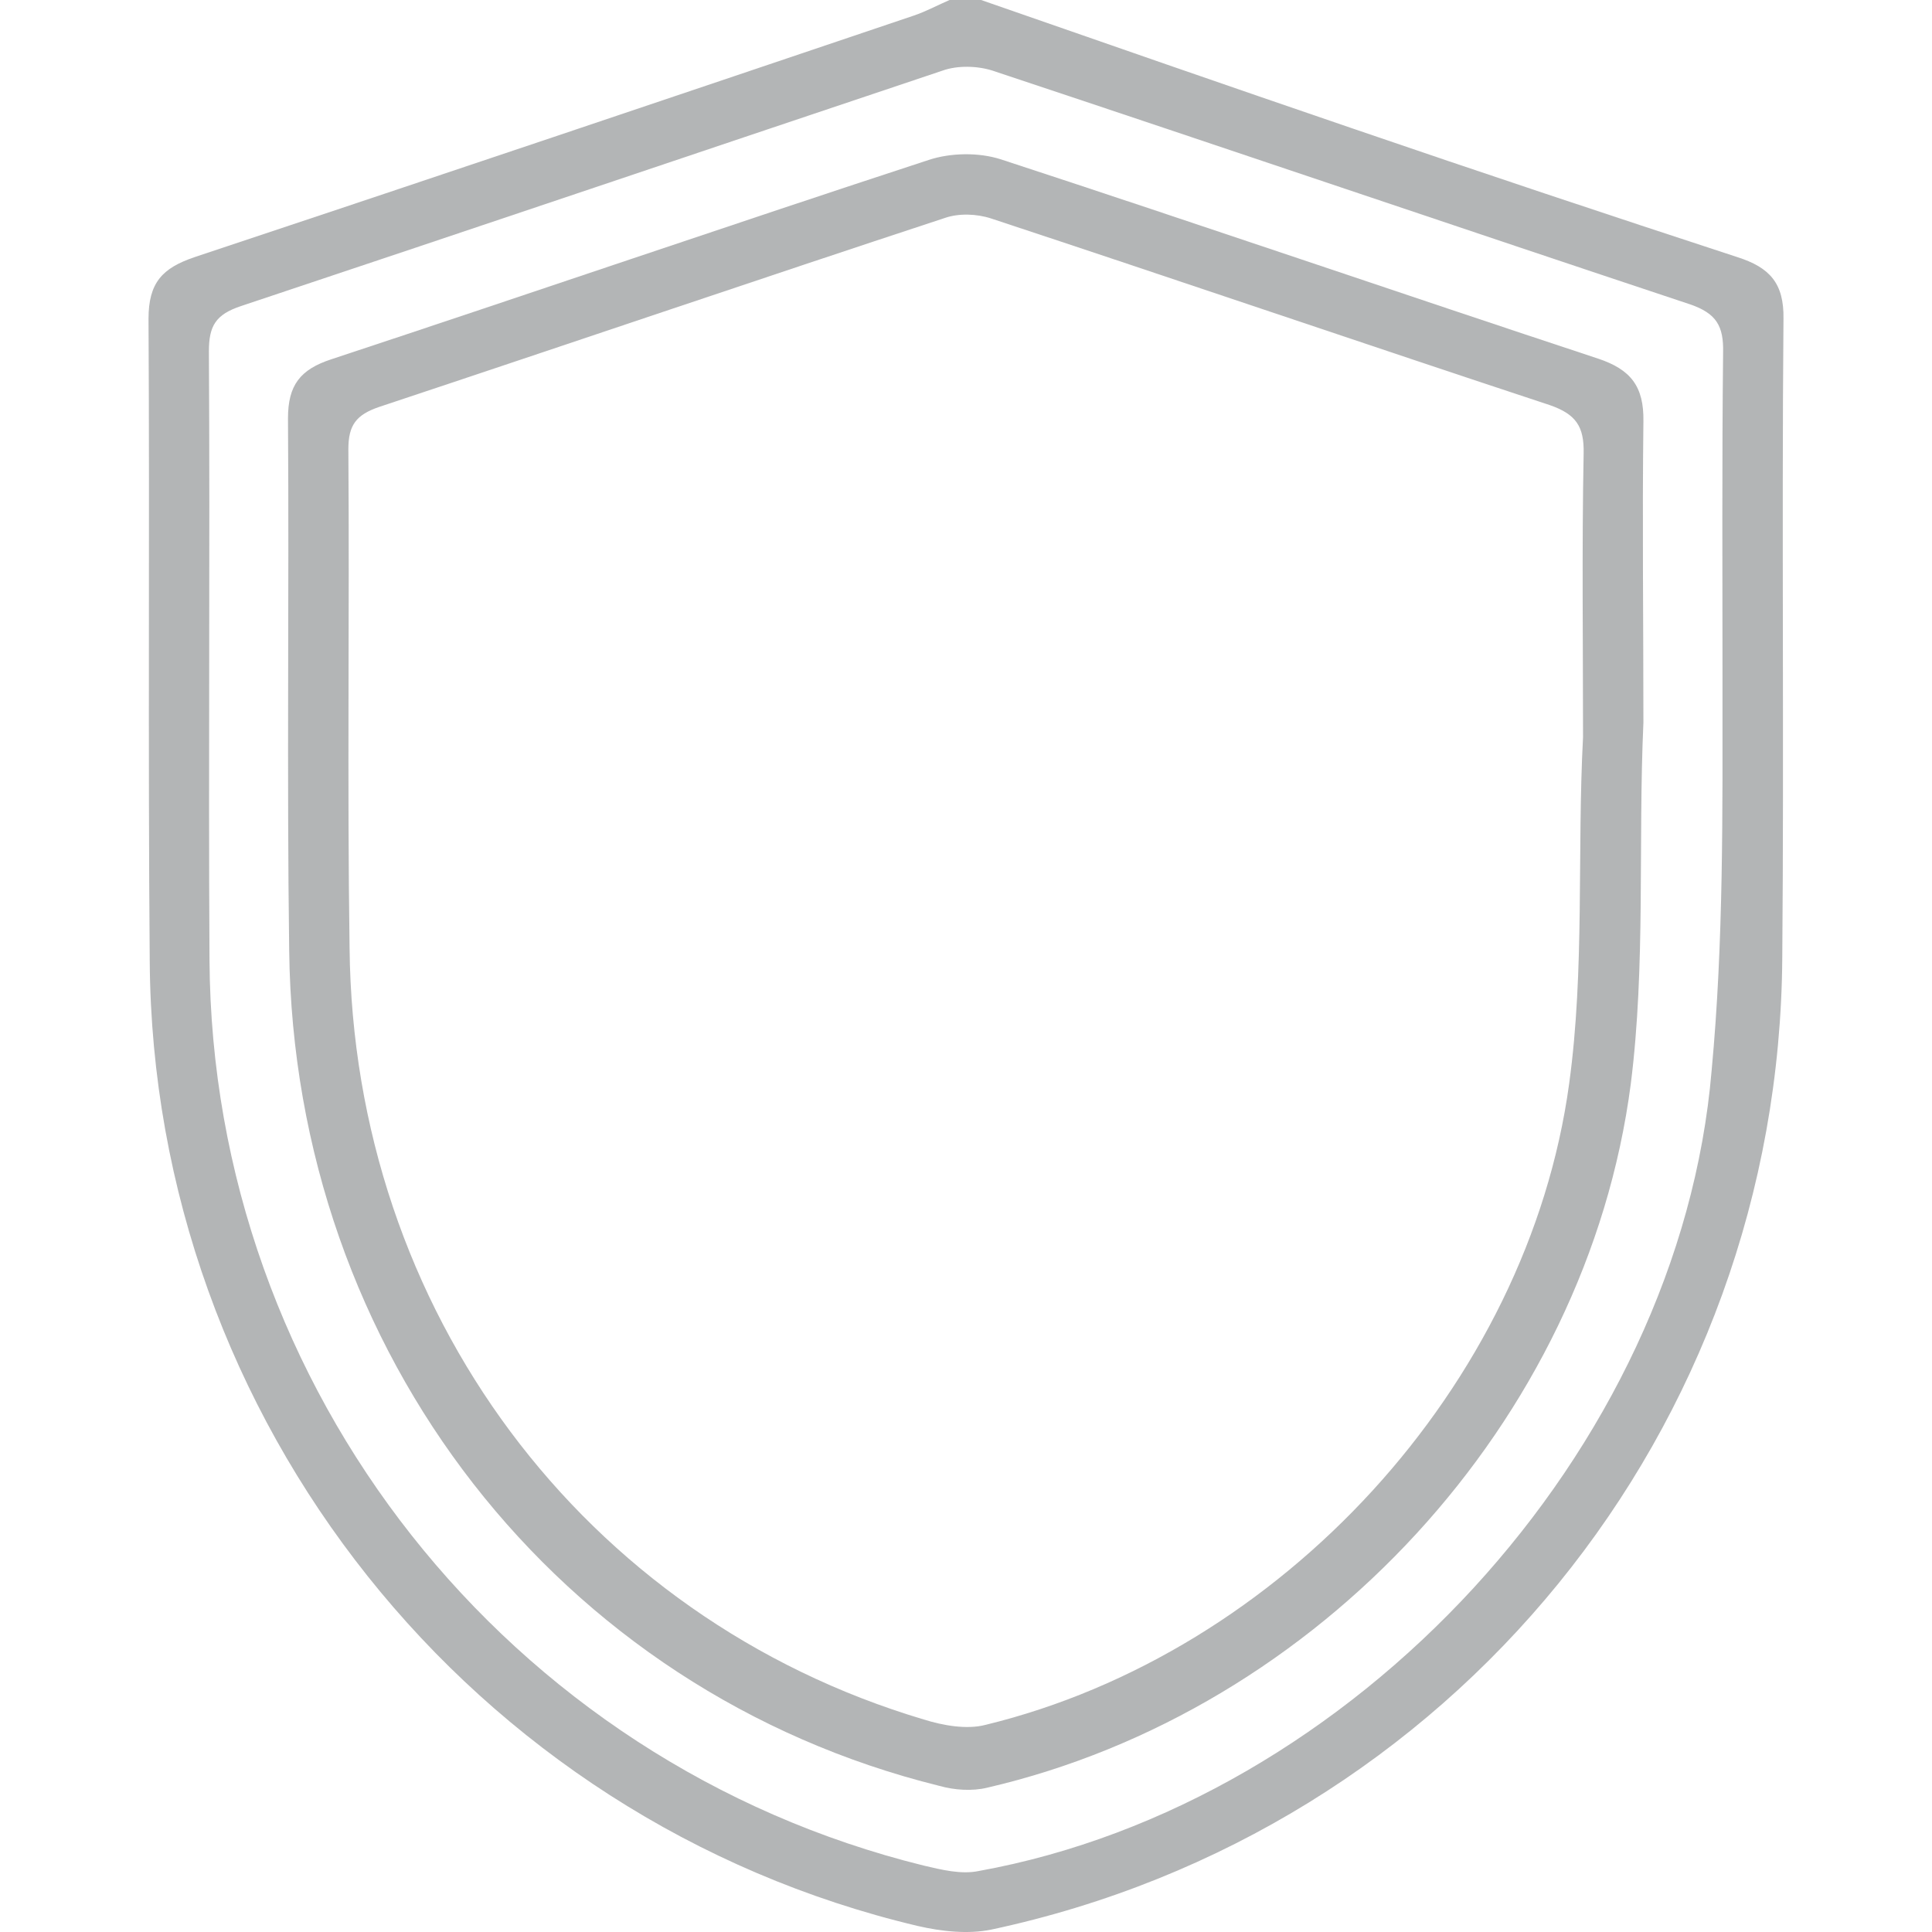
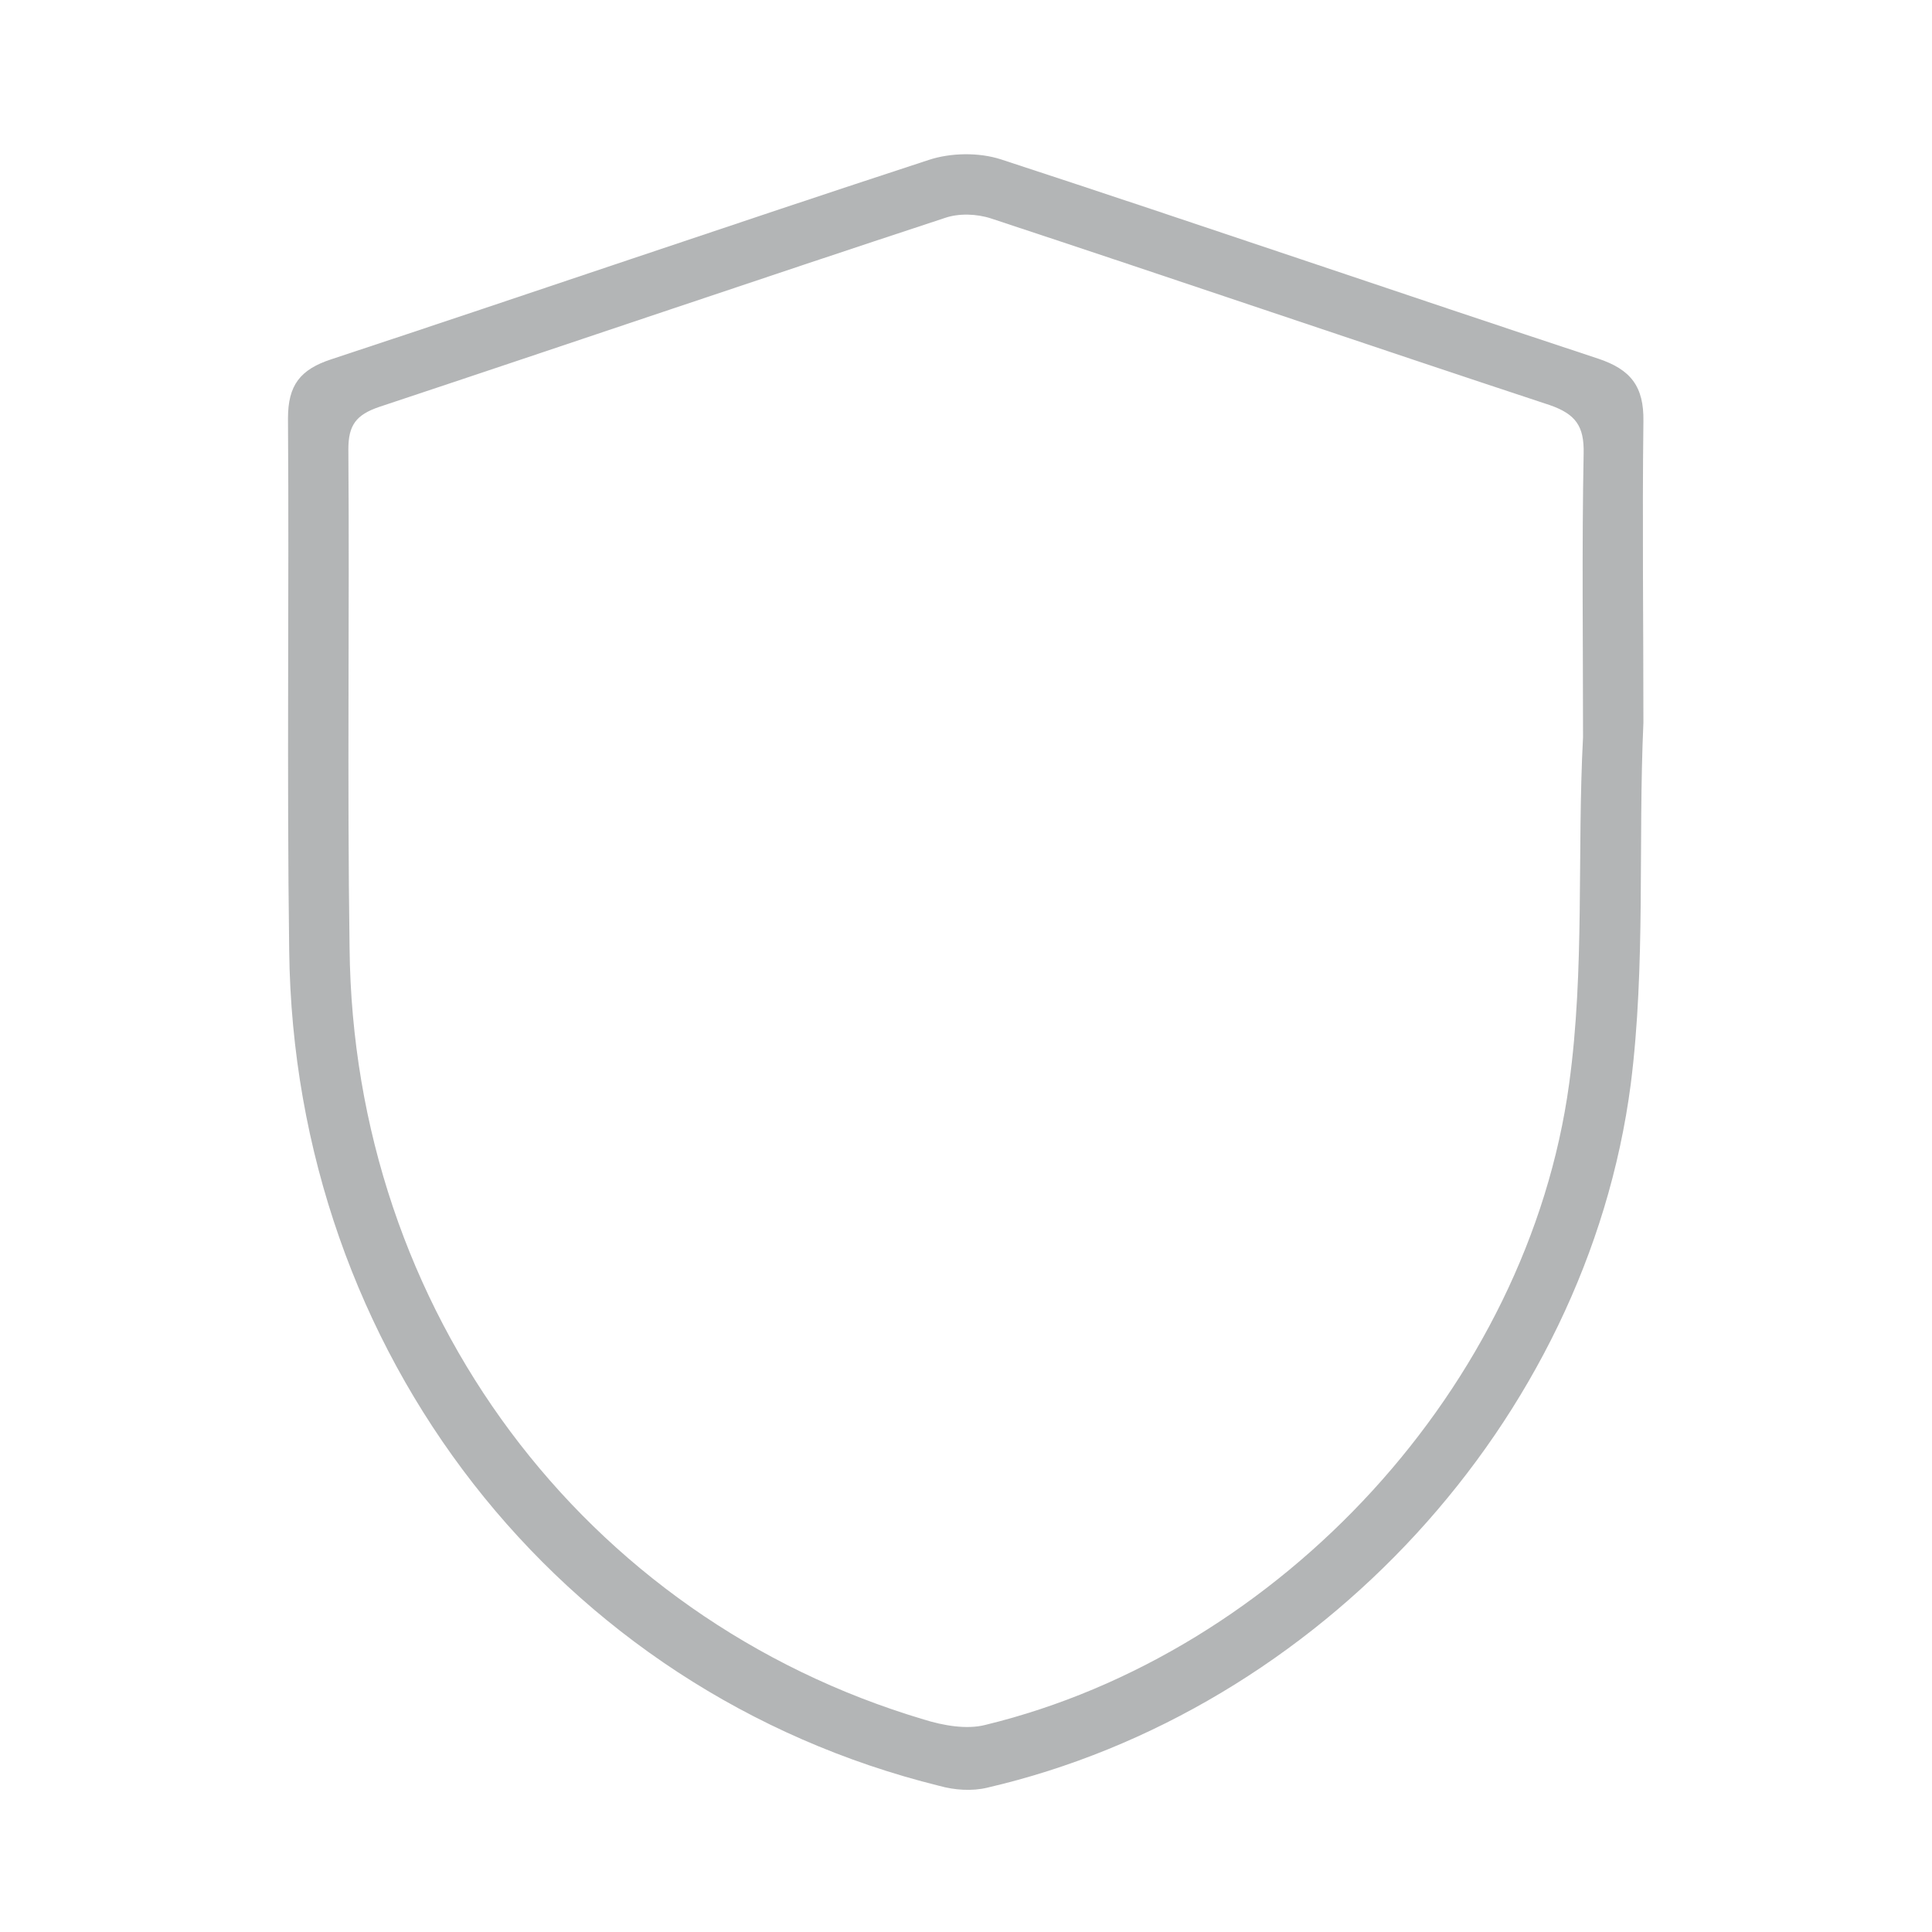
<svg xmlns="http://www.w3.org/2000/svg" version="1.1" id="Layer_1" x="0px" y="0px" viewBox="0 0 32 32" style="enable-background:new 0 0 32 32;" xml:space="preserve">
  <style type="text/css">
	.st0{opacity:0.36;}
	.st1{fill:#2D3134;}
</style>
  <g class="st0">
-     <path class="st1" d="M16.25,0c2.04,0.71,4.08,1.42,6.13,2.12c2.13,0.73,4.26,1.44,6.4,2.14c0.53,0.17,0.77,0.43,0.76,1.02   c-0.03,3.53,0.01,7.05-0.02,10.58c-0.05,7.81-5.47,14.47-13.1,16.1c-0.39,0.08-0.83,0.03-1.22-0.06   C7.81,30.15,2.53,23.52,2.48,15.92C2.45,12.37,2.48,8.82,2.46,5.28c0-0.6,0.23-0.84,0.76-1.02c3.97-1.32,7.94-2.66,11.91-4   c0.21-0.07,0.41-0.18,0.62-0.27C15.92,0,16.08,0,16.25,0z M28.53,11.29C28.57,11.29,28.49,11.29,28.53,11.29   c0-1.82-0.01-3.63,0.01-5.45c0.01-0.44-0.11-0.65-0.55-0.8c-3.85-1.28-7.7-2.59-11.55-3.87c-0.25-0.08-0.58-0.09-0.83,0   C11.73,2.47,7.86,3.78,3.99,5.07C3.57,5.21,3.46,5.4,3.46,5.82c0.02,3.36-0.01,6.72,0.01,10.08c0.04,7.11,4.94,13.3,11.83,15   c0.3,0.07,0.62,0.15,0.91,0.09c6.2-1.12,11.61-6.96,12.14-13.26C28.55,15.6,28.53,13.44,28.53,11.29z" />
    <path class="st1" d="M27.22,11.97c-0.09,2,0.04,4.02-0.21,5.99c-0.73,5.58-5.18,10.38-10.66,11.65c-0.25,0.06-0.54,0.04-0.79-0.03   C9.25,28.02,4.87,22.4,4.79,15.75c-0.04-2.94,0-5.88-0.02-8.82c0-0.55,0.2-0.81,0.72-0.98c3.3-1.09,6.59-2.22,9.89-3.3   c0.36-0.12,0.83-0.13,1.2-0.01c3.3,1.08,6.59,2.21,9.89,3.3c0.54,0.18,0.76,0.46,0.75,1.04C27.2,8.63,27.22,10.3,27.22,11.97   C27.25,11.97,27.13,11.97,27.22,11.97z M26.22,12.21C26.19,12.21,26.25,12.21,26.22,12.21c0-1.56-0.02-3.13,0.01-4.7   c0.01-0.45-0.13-0.65-0.56-0.8c-3.09-1.02-6.16-2.07-9.25-3.09c-0.24-0.08-0.54-0.09-0.77-0.01c-3.13,1.03-6.24,2.09-9.37,3.13   c-0.38,0.13-0.51,0.3-0.51,0.7c0.02,2.76-0.02,5.51,0.02,8.26C5.85,21.7,9.66,26.8,15.3,28.48c0.32,0.1,0.71,0.17,1.02,0.09   c4.9-1.19,8.99-5.63,9.67-10.62C26.25,16.06,26.12,14.12,26.22,12.21z" />
  </g>
</svg>